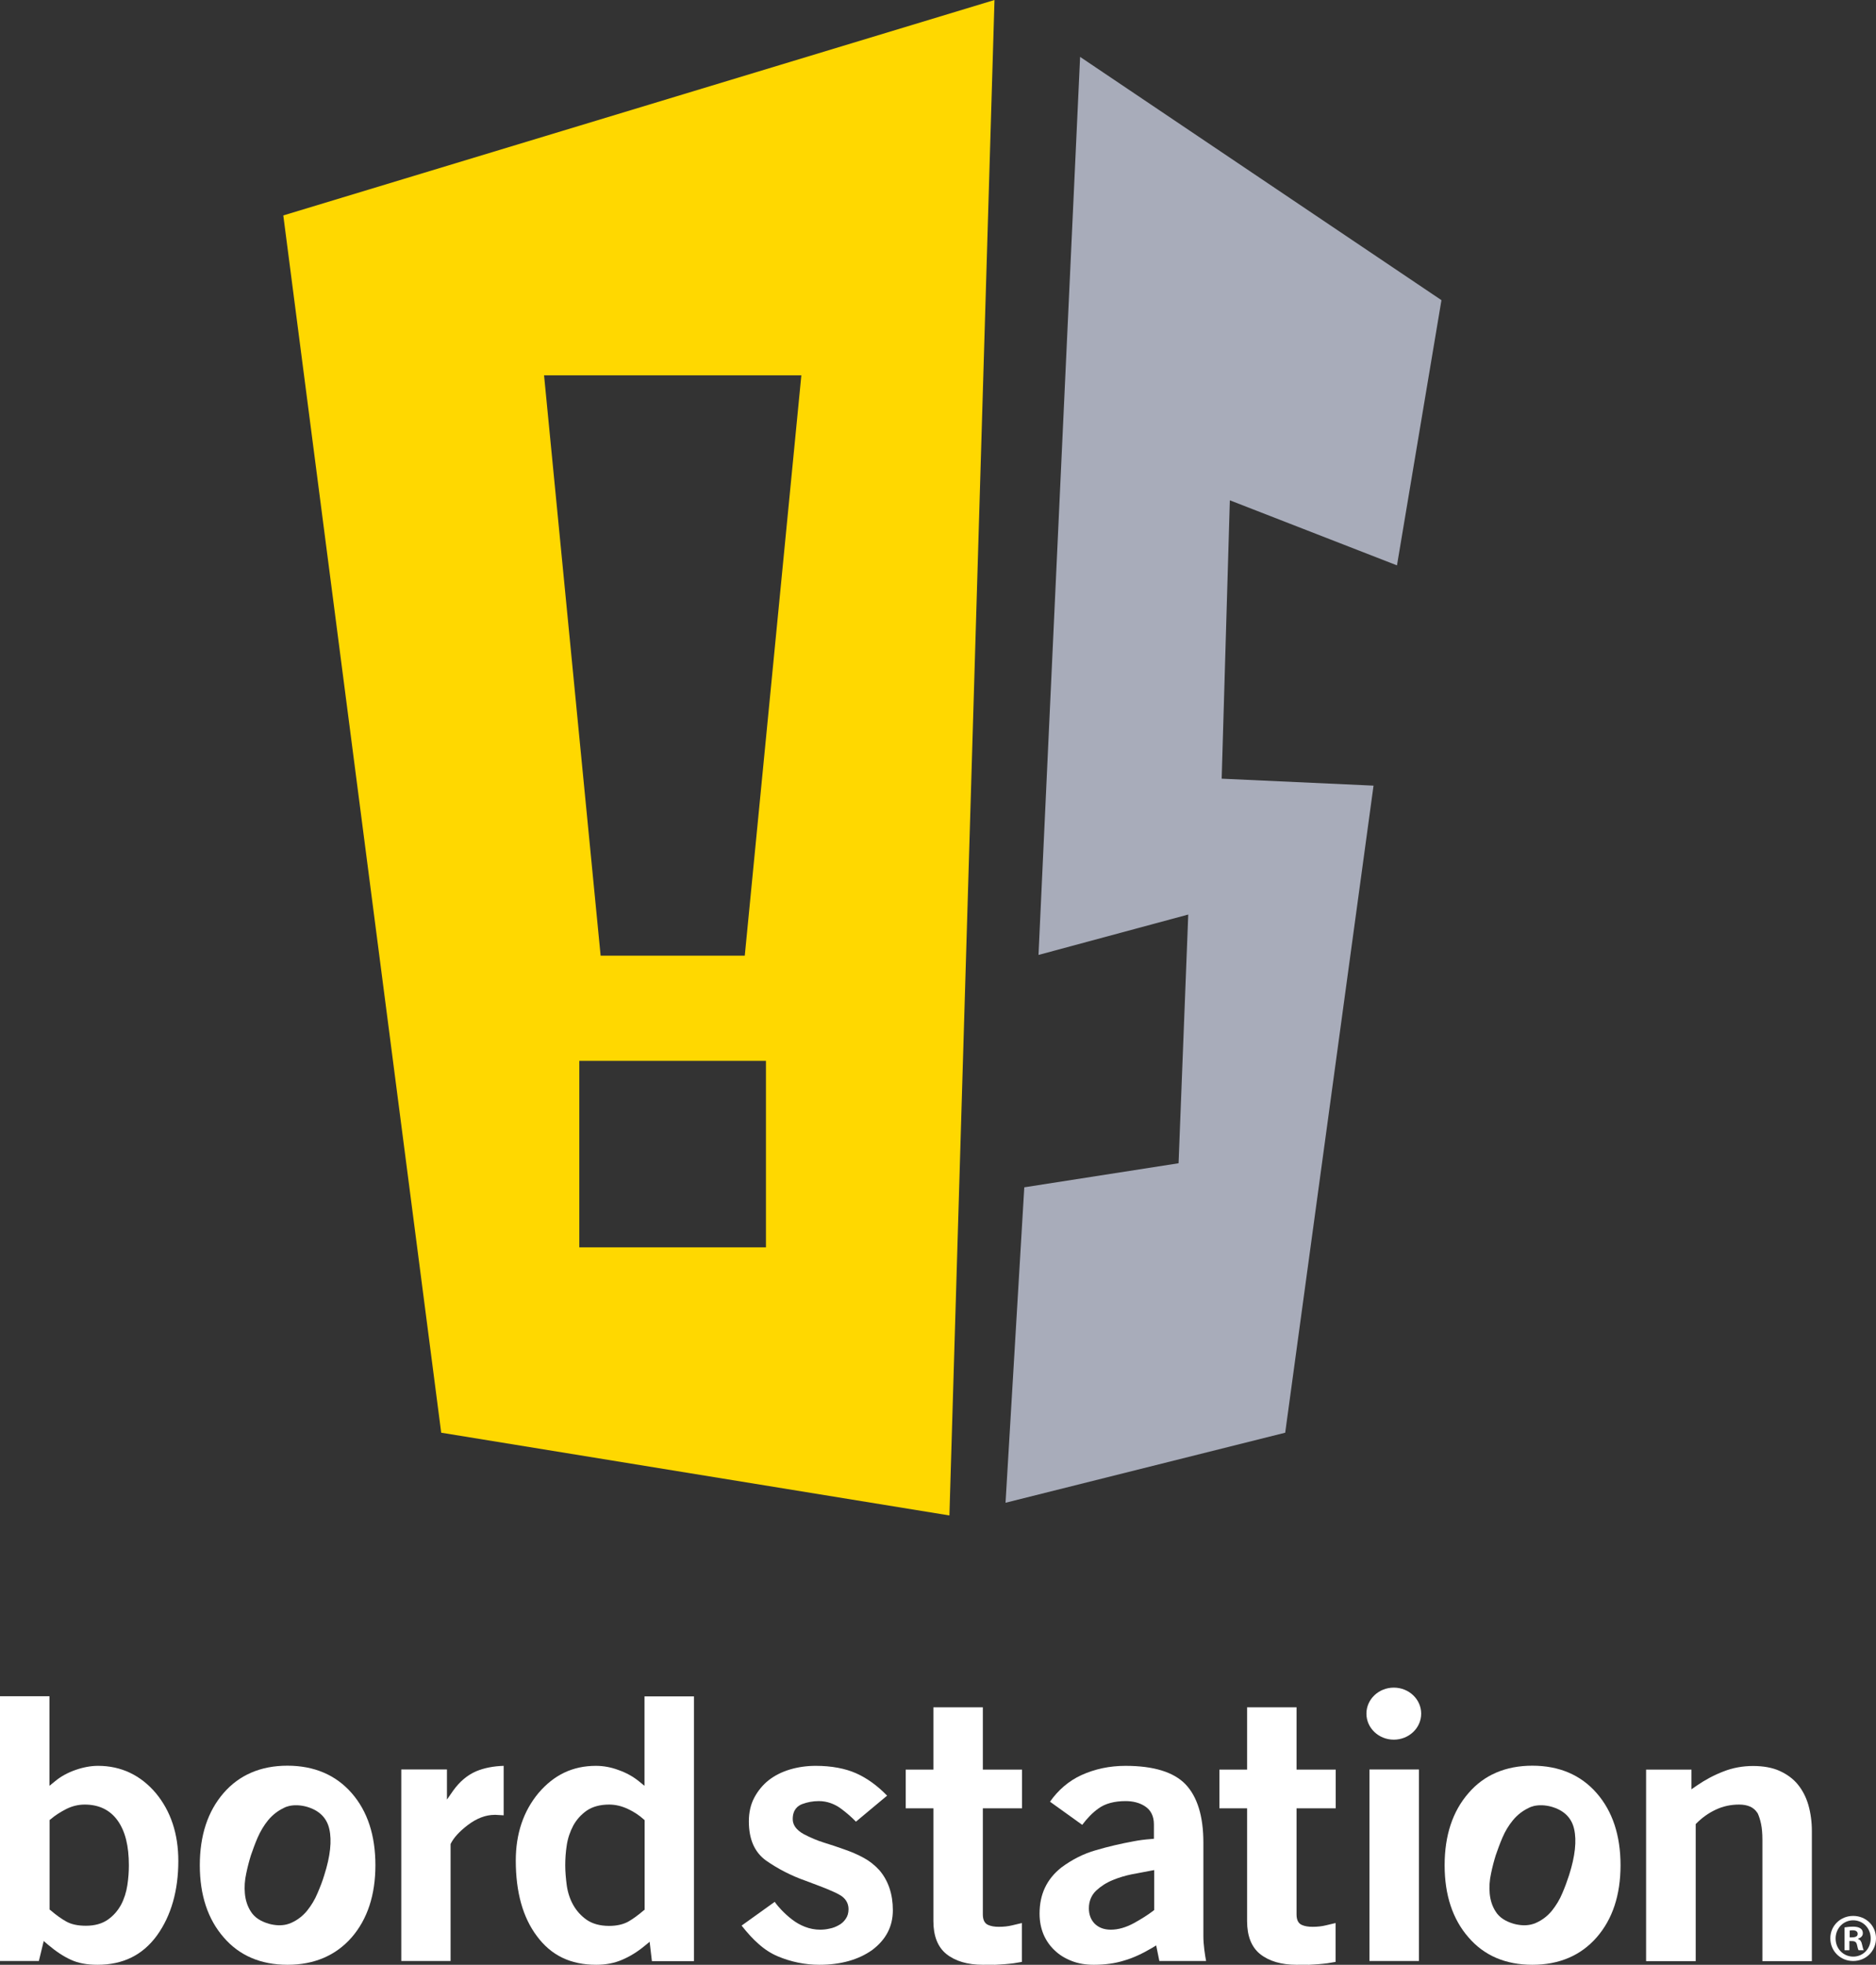
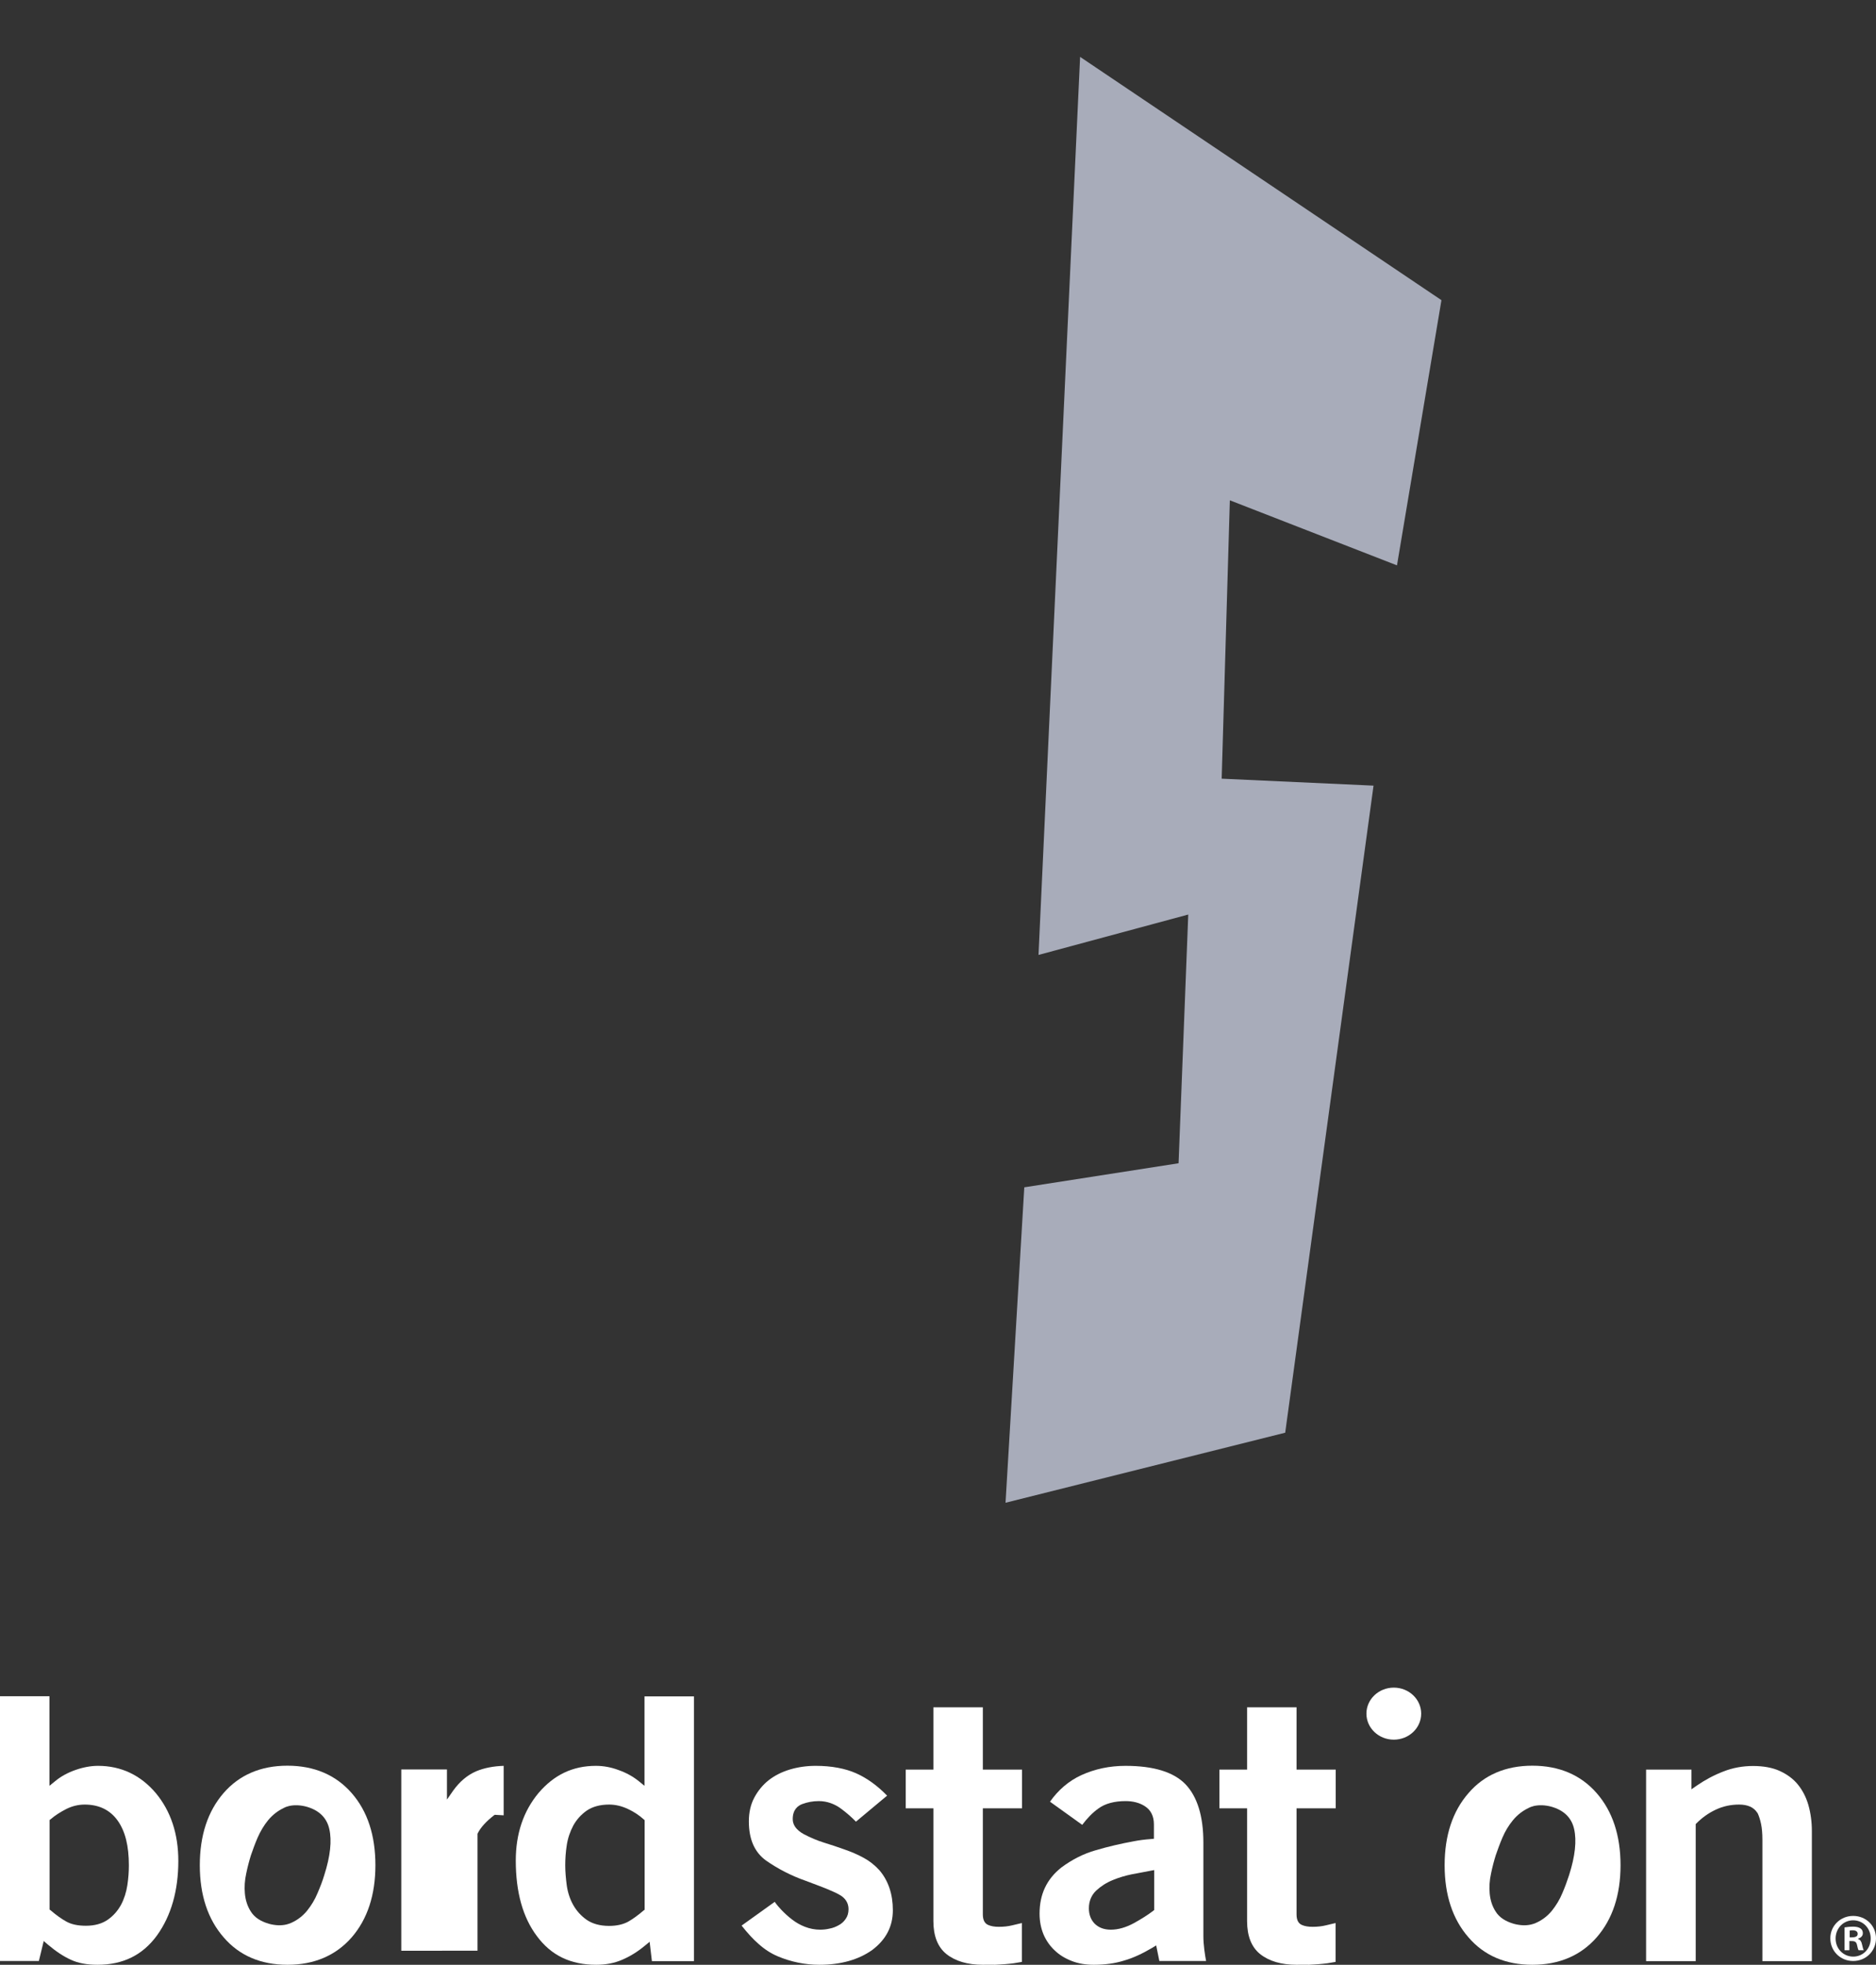
<svg xmlns="http://www.w3.org/2000/svg" version="1.1" id="レイヤー_1" x="0px" y="0px" viewBox="0 0 124.03 129.87" style="enable-background:new 0 0 124.03 129.87;" xml:space="preserve">
  <rect x="0" y="0" width="124.03" height="129.87" fill="#333333" stroke="none" />
  <style type="text/css">
	.st0{fill:#FFD800;}
	.st1{fill:#A8ACBA;}
	.st2{fill:#FFFFFF;}
</style>
  <g>
    <g>
-       <path class="st0" d="M18.73,14.24L29.17,94.7l33.6,5.47L65.75,0L18.73,14.24z M50.64,82.45H38.3V70.12h12.34V82.45z M49.24,63.17    h-9.53l-3.74-38.36h17.01L49.24,63.17z" />
      <polygon class="st1" points="71.41,3.76 95.3,19.84 92.36,37.37 81.31,33.07 80.77,51.47 90.81,51.93 84.97,94.7 66.48,99.33     67.72,78.48 77.92,76.89 78.56,60.45 68.66,63.12   " />
    </g>
    <g>
      <g>
        <g>
          <g>
            <g>
              <path class="st2" d="M6.44,129.87c-0.69,0-1.28-0.11-1.75-0.33c-0.49-0.22-1-0.56-1.52-1l-0.28-0.24l-0.32,1.32H0v-17.5h3.27        v5.92l0.38-0.31c0.36-0.3,0.81-0.55,1.32-0.73c0.51-0.18,1.02-0.28,1.51-0.28c1.52,0,2.81,0.61,3.82,1.8        c0.99,1.19,1.49,2.7,1.49,4.48c0,1.96-0.47,3.62-1.41,4.93C9.43,129.23,8.14,129.87,6.44,129.87z M5.6,119.28        c-0.42,0-0.84,0.1-1.23,0.3c-0.37,0.19-0.72,0.41-1.01,0.66l-0.08,0.06v5.92l0.08,0.06c0.36,0.31,0.71,0.56,1.02,0.73        c0.34,0.19,0.77,0.28,1.3,0.28c0.59,0,1.08-0.14,1.46-0.41c0.37-0.26,0.66-0.6,0.87-0.99c0.2-0.38,0.34-0.82,0.41-1.28        c0.07-0.46,0.1-0.89,0.1-1.32c0-0.63-0.06-1.2-0.18-1.68c-0.12-0.49-0.31-0.92-0.56-1.27C7.28,119.64,6.55,119.28,5.6,119.28z        " />
              <path class="st2" d="M19.01,129.87c-1.77,0-3.19-0.61-4.22-1.81c-1.05-1.2-1.58-2.8-1.58-4.77c0-1.97,0.53-3.57,1.57-4.77        c1.04-1.2,2.46-1.81,4.22-1.81c1.77,0,3.2,0.61,4.25,1.81c1.05,1.2,1.57,2.8,1.57,4.77c0,1.97-0.53,3.57-1.57,4.77        C22.2,129.26,20.77,129.87,19.01,129.87z M19.13,119.37c-0.13,0.03-0.25,0.07-0.36,0.13c-0.4,0.19-0.75,0.46-1.04,0.81        c-0.28,0.34-0.51,0.73-0.7,1.16c-0.18,0.42-0.32,0.81-0.44,1.16c-0.11,0.35-0.22,0.76-0.31,1.2c-0.1,0.45-0.13,0.9-0.09,1.33        c0.04,0.44,0.17,0.85,0.4,1.2c0.24,0.38,0.64,0.64,1.19,0.8c0.41,0.11,0.79,0.13,1.14,0.05c0.12-0.03,0.22-0.06,0.33-0.11        c0.41-0.18,0.76-0.45,1.05-0.8c0.28-0.35,0.52-0.74,0.7-1.18c0.18-0.42,0.33-0.81,0.44-1.18c0.4-1.25,0.51-2.28,0.33-3.05        c-0.17-0.75-0.69-1.25-1.54-1.48C19.83,119.31,19.46,119.3,19.13,119.37z" />
              <path class="st2" d="M101.31,129.87c-1.77,0-3.19-0.61-4.22-1.81c-1.05-1.2-1.58-2.8-1.58-4.77c0-1.97,0.53-3.57,1.58-4.77        c1.03-1.2,2.46-1.81,4.22-1.81c1.77,0,3.2,0.61,4.25,1.81c1.05,1.2,1.58,2.8,1.58,4.77c0,1.97-0.53,3.57-1.58,4.77        C104.51,129.26,103.08,129.87,101.31,129.87z M101.43,119.37c-0.12,0.03-0.25,0.07-0.36,0.13c-0.4,0.19-0.75,0.46-1.04,0.81        c-0.28,0.34-0.52,0.73-0.7,1.16c-0.18,0.42-0.32,0.81-0.44,1.16c-0.11,0.35-0.22,0.76-0.31,1.2c-0.1,0.45-0.13,0.9-0.09,1.33        c0.04,0.44,0.17,0.85,0.4,1.2c0.24,0.38,0.64,0.64,1.19,0.8c0.41,0.11,0.79,0.13,1.14,0.05c0.11-0.03,0.23-0.06,0.33-0.11        c0.41-0.18,0.76-0.45,1.05-0.8c0.28-0.35,0.52-0.74,0.7-1.18c0.18-0.42,0.32-0.81,0.44-1.18c0.4-1.25,0.51-2.28,0.33-3.05        c-0.17-0.75-0.69-1.25-1.54-1.48C102.14,119.31,101.76,119.3,101.43,119.37z" />
-               <path class="st2" d="M26.53,129.62v-12.66h3.02v1.99l0.41-0.59c0.43-0.6,0.94-1.03,1.52-1.28c0.53-0.22,1.14-0.34,1.82-0.36        v3.27l-0.52-0.03l-0.08,0c-0.59,0-1.19,0.23-1.78,0.68c-0.55,0.42-0.92,0.83-1.11,1.21l-0.02,0.04v7.73H26.53z" />
+               <path class="st2" d="M26.53,129.62v-12.66h3.02v1.99l0.41-0.59c0.43-0.6,0.94-1.03,1.52-1.28c0.53-0.22,1.14-0.34,1.82-0.36        v3.27l-0.52-0.03l-0.08,0c-0.55,0.42-0.92,0.83-1.11,1.21l-0.02,0.04v7.73H26.53z" />
              <path class="st2" d="M39.42,129.87c-1.7,0-2.98-0.62-3.92-1.89c-0.93-1.23-1.4-2.91-1.4-5c0-1.76,0.5-3.26,1.5-4.46        c1.03-1.21,2.27-1.8,3.8-1.8c0.49,0,1,0.09,1.5,0.28c0.51,0.18,0.96,0.43,1.34,0.74l0.37,0.3v-5.91h3.27v17.5H43.1l-0.15-1.28        l-0.33,0.27c-0.47,0.39-0.97,0.7-1.49,0.92C40.62,129.76,40.05,129.87,39.42,129.87z M40.27,119.28c-0.6,0-1.1,0.14-1.48,0.4        c-0.37,0.26-0.67,0.59-0.89,0.99c-0.21,0.4-0.36,0.83-0.43,1.3c-0.07,0.45-0.1,0.9-0.1,1.32c0,0.42,0.04,0.87,0.1,1.33        c0.07,0.48,0.21,0.91,0.43,1.3c0.22,0.39,0.52,0.72,0.89,0.98c0.38,0.26,0.88,0.4,1.48,0.4c0.51,0,0.94-0.1,1.28-0.29        c0.31-0.18,0.64-0.42,0.99-0.72l0.08-0.06v-5.92l-0.07-0.06c-0.3-0.27-0.65-0.5-1.04-0.68        C41.11,119.38,40.69,119.28,40.27,119.28z" />
              <path class="st2" d="M54.17,129.87c-0.94,0-1.87-0.19-2.75-0.56c-0.45-0.19-0.88-0.47-1.27-0.82        c-0.36-0.31-0.73-0.72-1.12-1.21l2.19-1.57c0.13,0.19,0.28,0.36,0.44,0.53c0.22,0.23,0.46,0.45,0.71,0.64        c0.26,0.2,0.54,0.36,0.85,0.48c0.31,0.12,0.65,0.19,1,0.19c0.2,0,0.41-0.02,0.62-0.07c0.22-0.04,0.42-0.12,0.6-0.22        c0.19-0.1,0.35-0.24,0.47-0.42c0.13-0.18,0.19-0.4,0.19-0.65c0-0.41-0.22-0.75-0.62-0.96c-0.21-0.12-0.49-0.24-0.87-0.4        c-0.35-0.14-0.78-0.3-1.34-0.51c-0.94-0.33-1.82-0.78-2.61-1.33c-0.77-0.55-1.15-1.41-1.15-2.6c0-0.59,0.12-1.12,0.36-1.57        c0.24-0.45,0.56-0.84,0.95-1.15c0.4-0.31,0.87-0.55,1.41-0.71c0.54-0.16,1.11-0.24,1.7-0.24c1.04,0,1.95,0.17,2.69,0.5        c0.69,0.31,1.38,0.8,2.03,1.47l-2.06,1.72c-0.28-0.29-0.6-0.57-0.96-0.84c-0.45-0.34-0.96-0.52-1.5-0.52        c-0.39,0-0.75,0.07-1.1,0.2c-0.28,0.11-0.62,0.36-0.62,0.99c0,0.39,0.24,0.72,0.72,0.99c0.44,0.23,0.9,0.43,1.36,0.57        c0.45,0.14,0.91,0.29,1.35,0.45c0.43,0.15,0.86,0.33,1.26,0.55c0.39,0.21,0.74,0.49,1.04,0.82c0.59,0.69,0.89,1.58,0.89,2.64        c0,1.08-0.45,1.94-1.36,2.63C56.77,129.53,55.6,129.87,54.17,129.87z" />
              <path class="st2" d="M64.98,129.87c-1.01,0-1.82-0.24-2.41-0.71c-0.57-0.46-0.86-1.19-0.86-2.18v-7.45h-1.83v-2.56h1.83v-4.12        h3.27v4.12h2.59v2.56h-2.59v7.01c0,0.37,0.12,0.6,0.36,0.7c0.18,0.08,0.41,0.12,0.7,0.12c0.31,0,0.61-0.03,0.89-0.1l0.63-0.15        v2.57c-0.21,0.04-0.39,0.07-0.54,0.09c-0.2,0.03-0.39,0.04-0.58,0.06c-0.18,0.01-0.4,0.03-0.65,0.04        C65.56,129.86,65.28,129.87,64.98,129.87z" />
              <path class="st2" d="M85.72,129.87c-1.01,0-1.82-0.24-2.41-0.71c-0.57-0.46-0.86-1.19-0.86-2.18v-7.45h-1.83v-2.56h1.83v-4.12        h3.27v4.12h2.59v2.56h-2.59v7.01c0,0.37,0.12,0.6,0.36,0.7c0.18,0.08,0.41,0.12,0.7,0.12c0.31,0,0.61-0.03,0.89-0.1l0.63-0.15        v2.57c-0.21,0.04-0.39,0.07-0.54,0.09c-0.2,0.03-0.39,0.04-0.58,0.06c-0.18,0.01-0.39,0.03-0.64,0.04        C86.3,129.86,86.02,129.87,85.72,129.87z" />
              <path class="st2" d="M72.31,129.87c-0.53,0-1.02-0.08-1.45-0.25c-0.44-0.17-0.82-0.4-1.13-0.7c-0.32-0.3-0.57-0.66-0.74-1.06        c-0.17-0.41-0.26-0.87-0.26-1.37c0-1.28,0.47-2.28,1.44-3.05c0.7-0.52,1.46-0.91,2.27-1.14c0.81-0.24,1.67-0.44,2.55-0.6        c0.31-0.06,0.68-0.11,1.09-0.14l0.21-0.02v-0.95c0-0.54-0.2-0.94-0.58-1.19c-0.36-0.24-0.8-0.35-1.29-0.35        c-0.74,0-1.35,0.16-1.8,0.49c-0.38,0.27-0.74,0.64-1.07,1.08l-2.13-1.53c0.55-0.78,1.24-1.37,2.06-1.75        c0.89-0.41,1.88-0.62,2.93-0.62c1.86,0,3.19,0.41,3.97,1.22c0.78,0.82,1.18,2.11,1.18,3.85v6.19c0,0.58,0.11,1.28,0.18,1.64        h-3.09l-0.21-1.03l-0.28,0.17c-0.63,0.37-1.24,0.66-1.84,0.83C73.72,129.78,73.05,129.87,72.31,129.87z M76.04,123.66        c-0.25,0.05-0.53,0.1-0.84,0.16l-0.33,0.06c-0.45,0.09-0.89,0.22-1.3,0.39c-0.42,0.17-0.79,0.41-1.09,0.69        c-0.32,0.3-0.49,0.7-0.49,1.18c0,0.41,0.13,0.75,0.38,1.01c0.26,0.26,0.62,0.4,1.07,0.4c0.49,0,1-0.15,1.52-0.43        c0.49-0.27,0.92-0.54,1.26-0.8l0.09-0.07v-2.64L76.04,123.66z" />
-               <rect x="90.54" y="116.96" class="st2" width="3.27" height="12.66" />
              <path class="st2" d="M116.52,129.62v-8.01c0-0.41-0.03-0.77-0.09-1.05c-0.06-0.29-0.14-0.53-0.23-0.72l-0.01-0.01l-0.01-0.01        c-0.23-0.36-0.63-0.54-1.2-0.54c-0.55,0-1.07,0.11-1.55,0.34c-0.47,0.22-0.89,0.52-1.26,0.89l-0.06,0.06v9.06h-3.28v-12.66h3        v1.3l0.36-0.25c0.54-0.37,1.13-0.69,1.76-0.93c0.61-0.24,1.27-0.36,1.95-0.36c0.69,0,1.29,0.11,1.77,0.33        c0.48,0.22,0.89,0.52,1.19,0.89c0.31,0.38,0.55,0.84,0.7,1.36c0.15,0.53,0.23,1.11,0.23,1.72v8.6H116.52z" />
            </g>
            <path class="st2" d="M92.15,114.99c-1,0-1.81-0.77-1.81-1.72c0-0.95,0.81-1.72,1.81-1.72c1,0,1.81,0.77,1.81,1.72       C93.96,114.22,93.15,114.99,92.15,114.99z" />
          </g>
        </g>
      </g>
      <path class="st2" d="M122.52,126.64c0.85,0,1.51,0.65,1.51,1.48c0,0.84-0.66,1.5-1.51,1.5c-0.85,0-1.51-0.66-1.51-1.5    C121.01,127.28,121.69,126.64,122.52,126.64z M122.52,129.33c0.67,0,1.16-0.53,1.16-1.2c0-0.67-0.5-1.2-1.16-1.2    c-0.66,0-1.16,0.54-1.16,1.2C121.36,128.85,121.91,129.33,122.52,129.33z M121.95,128.9v-1.5c0.14-0.02,0.32-0.05,0.55-0.05    c0.27,0,0.66,0.05,0.66,0.44c0,0.18-0.14,0.3-0.31,0.35v0.03c0.15,0.05,0.22,0.17,0.26,0.37c0.05,0.23,0.08,0.32,0.11,0.37h-0.34    c-0.04-0.06-0.07-0.19-0.11-0.37c-0.06-0.24-0.19-0.24-0.5-0.24v0.61H121.95z M122.29,128.06c0.25,0,0.53,0,0.53-0.23    c0-0.14-0.1-0.24-0.33-0.24c-0.1,0-0.16,0.01-0.2,0.02V128.06z" />
    </g>
  </g>
</svg>